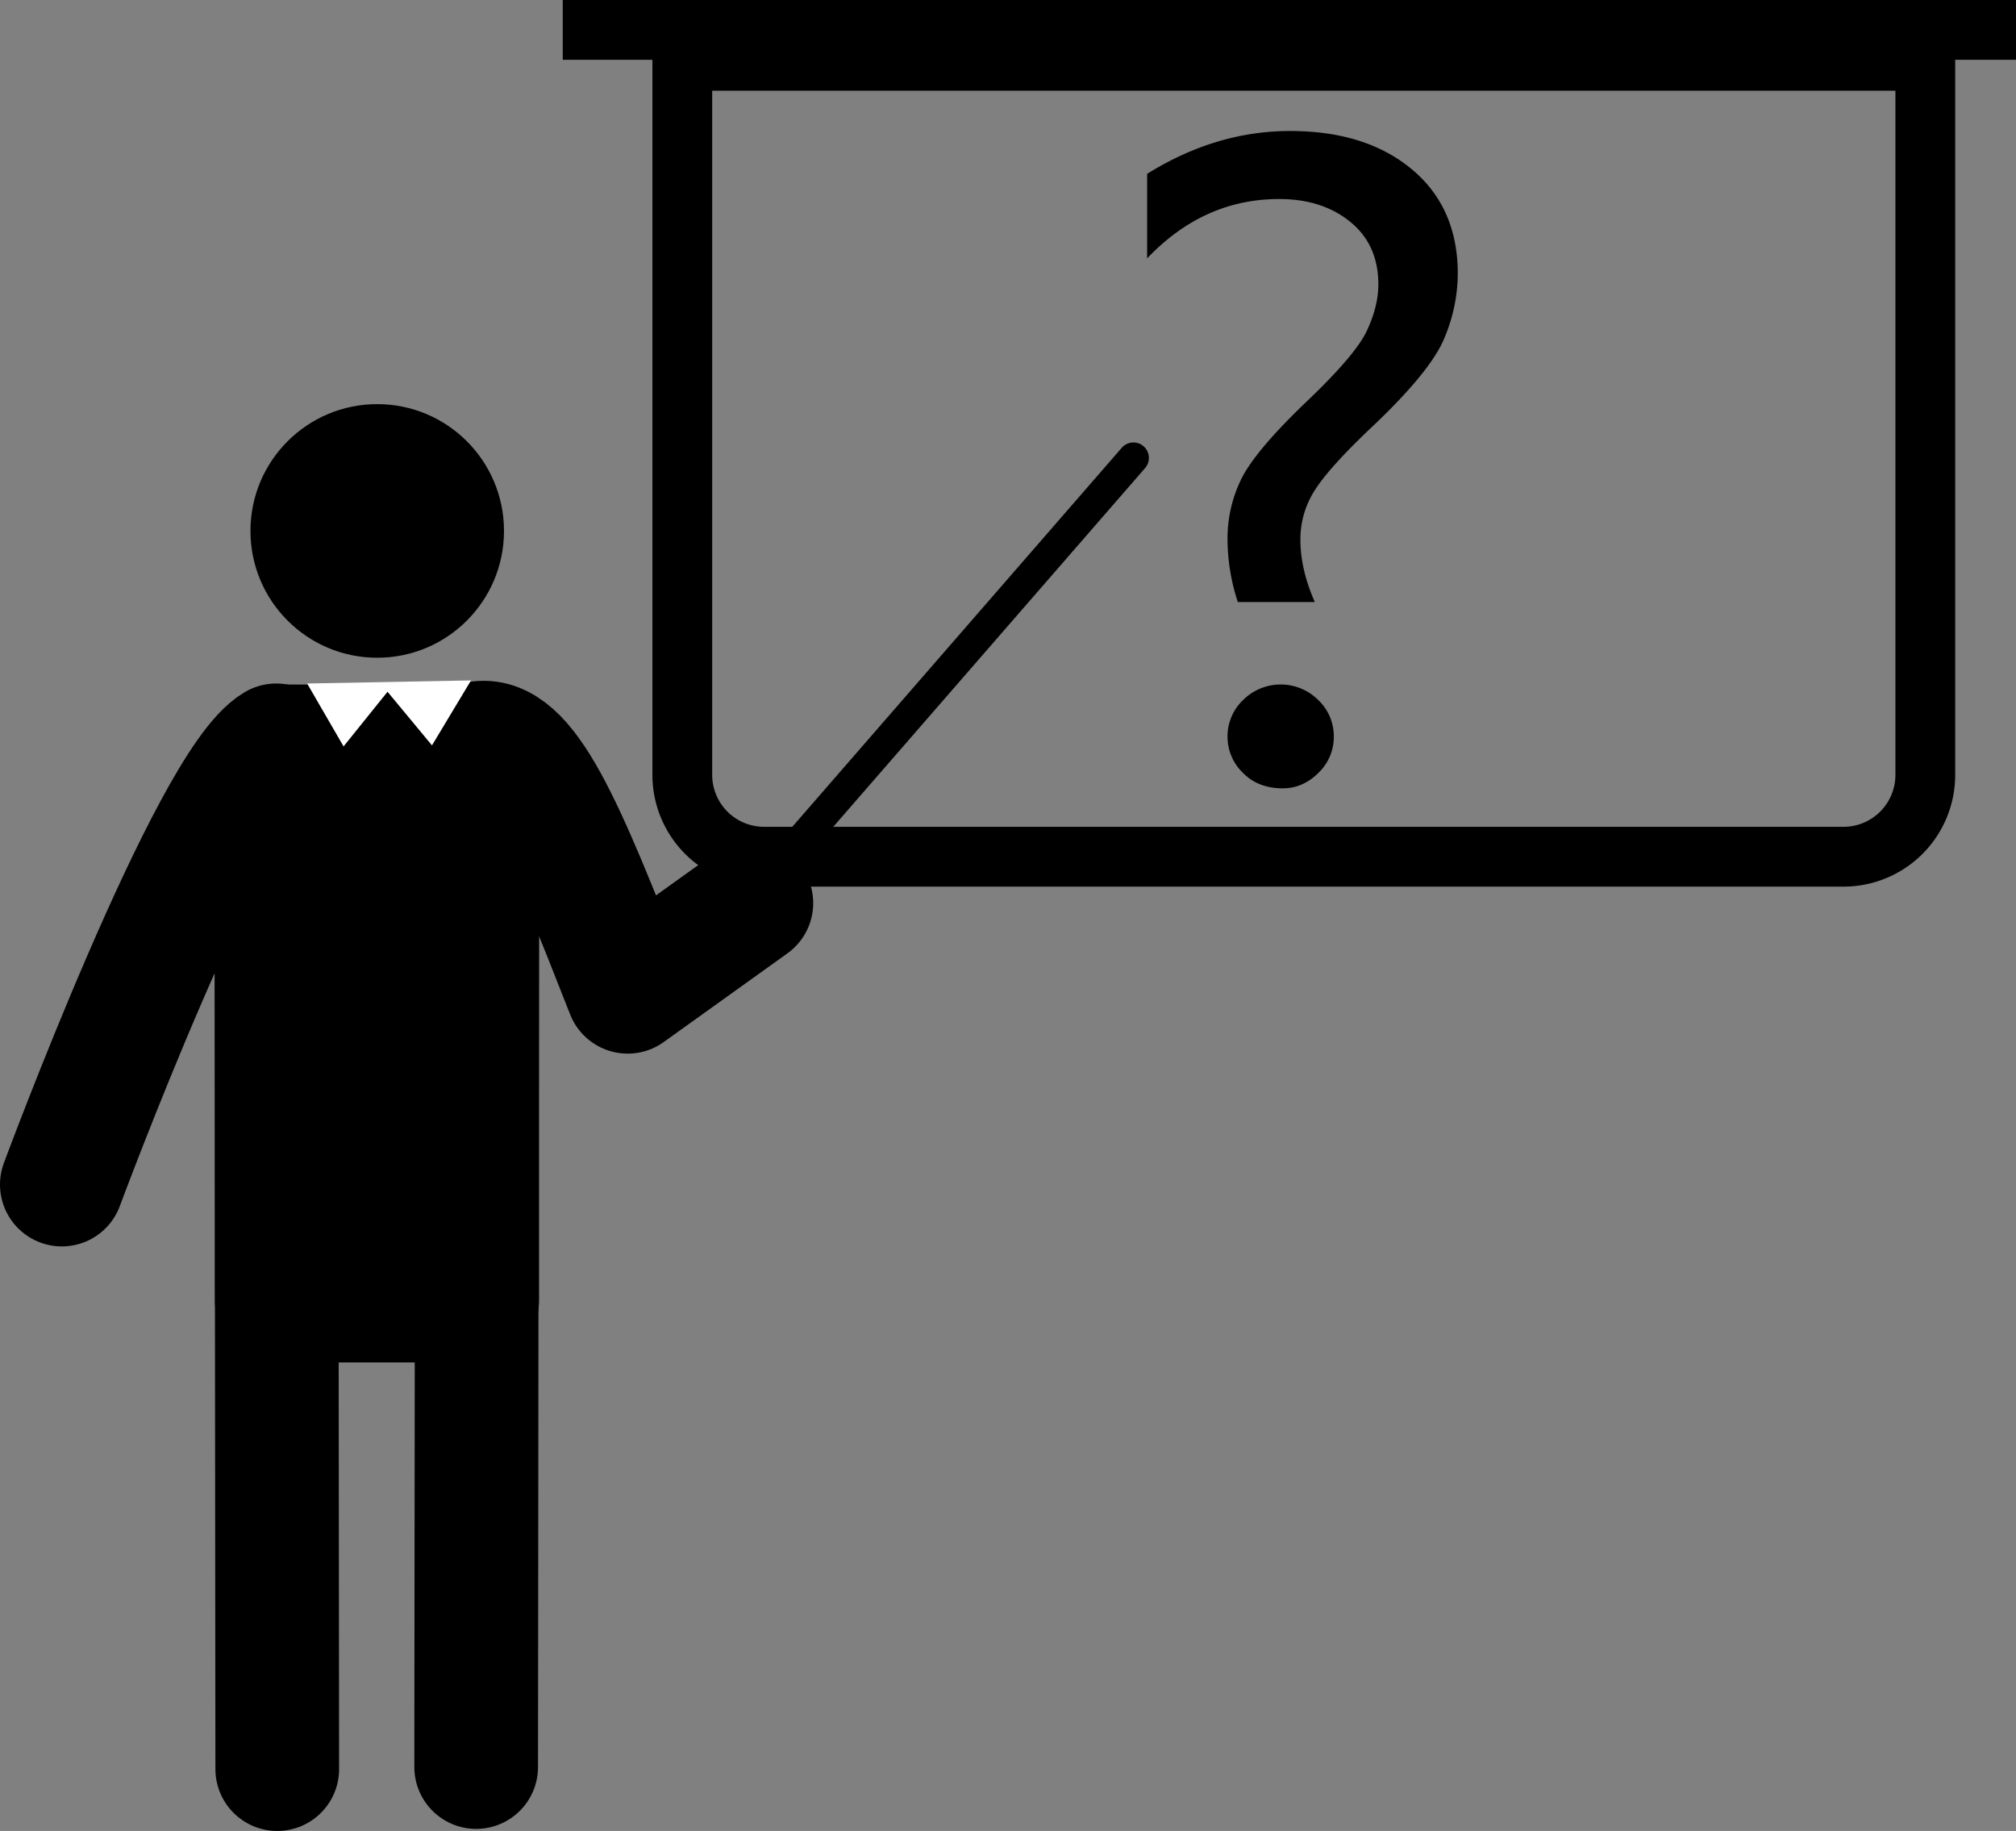
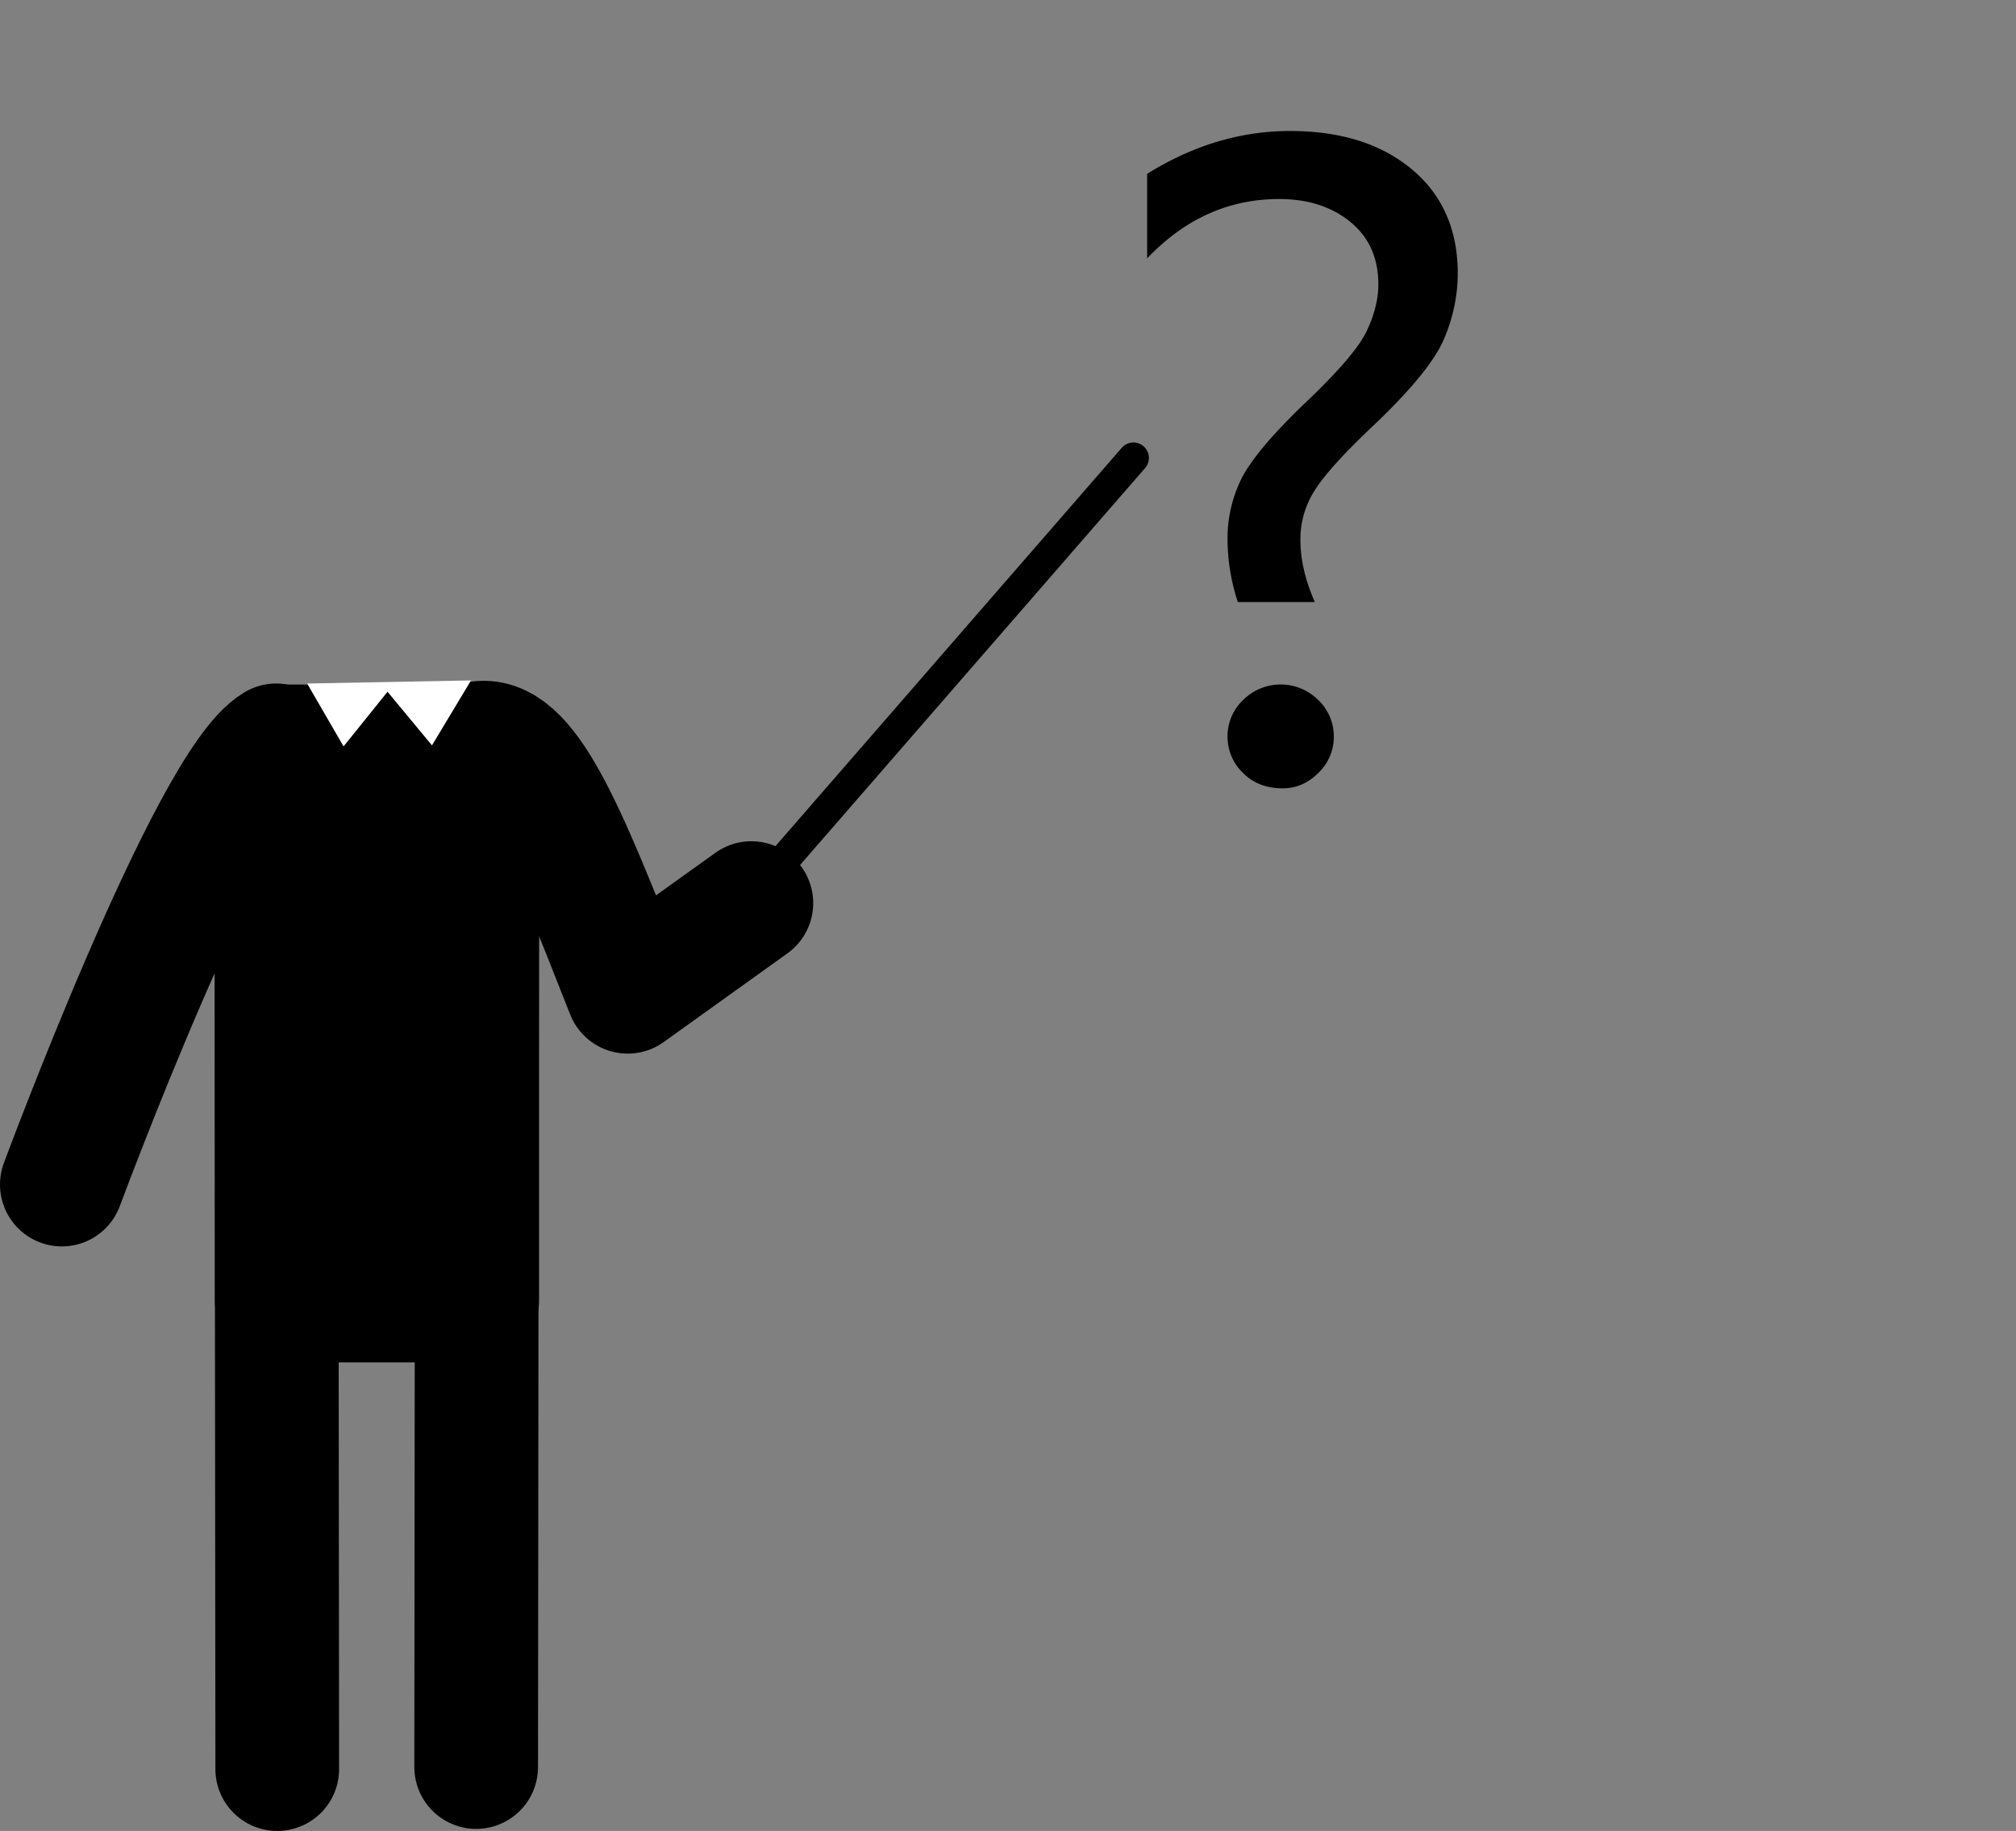
<svg xmlns="http://www.w3.org/2000/svg" id="Слой_1" data-name="Слой 1" viewBox="0 0 978 888">
  <rect x="0" y="0" width="978" height="888" fill="#808080" stroke="none" />
  <defs>
    <style>.cls-1,.cls-3,.cls-5{fill:none;}.cls-1,.cls-2,.cls-3,.cls-5{stroke:#000;}.cls-1,.cls-2,.cls-3{stroke-linecap:round;stroke-linejoin:round;}.cls-1,.cls-2{stroke-width:60px;}.cls-3{stroke-width:15px;}.cls-4{fill:#fff;}.cls-5{stroke-miterlimit:10;stroke-width:29px;}</style>
  </defs>
  <path class="cls-1" d="M488.5,620.5s72-194,104-213L593,904" transform="translate(-458.5 -46)" />
  <path class="cls-1" d="M689.5,903l.5-496.5c23.39-4.58,42,41.5,73,120.5l60-43" transform="translate(-458.5 -46)" />
  <polygon class="cls-2" points="231.5 362 134.46 362 134.27 630.75 231.5 630.75 231.5 362" />
-   <circle cx="183" cy="257.5" r="61.5" />
  <line class="cls-3" x1="369.15" y1="429.91" x2="549.85" y2="222.09" />
  <polygon class="cls-4" points="149 331.5 166.67 362 188 335.5 209.56 361.5 228.5 330 149 331.5" />
-   <path d="M1378,90V421.84A25.19,25.19,0,0,1,1352.84,447H829.16A25.19,25.19,0,0,1,804,421.84V90h574m29-29H775V421.84A54.16,54.16,0,0,0,829.16,476h523.68A54.16,54.16,0,0,0,1407,421.84V61Z" transform="translate(-458.5 -46)" />
  <path d="M1059,338a98.06,98.06,0,0,1-5-31.58,65.25,65.25,0,0,1,6-26.68q6-13.5,30.58-37.28,25.18-23.78,30.88-35.78t5.7-22.78q0-19.18-13.59-30.28T1079,142.53q-36.59,0-64,28.78v-41q33.38-20.78,69.36-20.78,36.77,0,59.06,18.58t22.28,50.77a81.3,81.3,0,0,1-6.59,31.28q-6.6,15.9-34.38,42.27-21,19.8-28.18,31a43.91,43.91,0,0,0-7.2,24.19q0,14.6,7,30.38Zm-5,65.36a24.24,24.24,0,0,1,7.59-17.89,25.81,25.81,0,0,1,36.38,0,24.27,24.27,0,0,1,7.59,17.89,24,24,0,0,1-7.49,17.49q-7.5,7.48-17.29,7.49-12,0-19.39-7.59A24.23,24.23,0,0,1,1054,403.36Z" transform="translate(-458.5 -46)" />
-   <line class="cls-5" x1="273" y1="14.5" x2="978" y2="14.5" />
</svg>